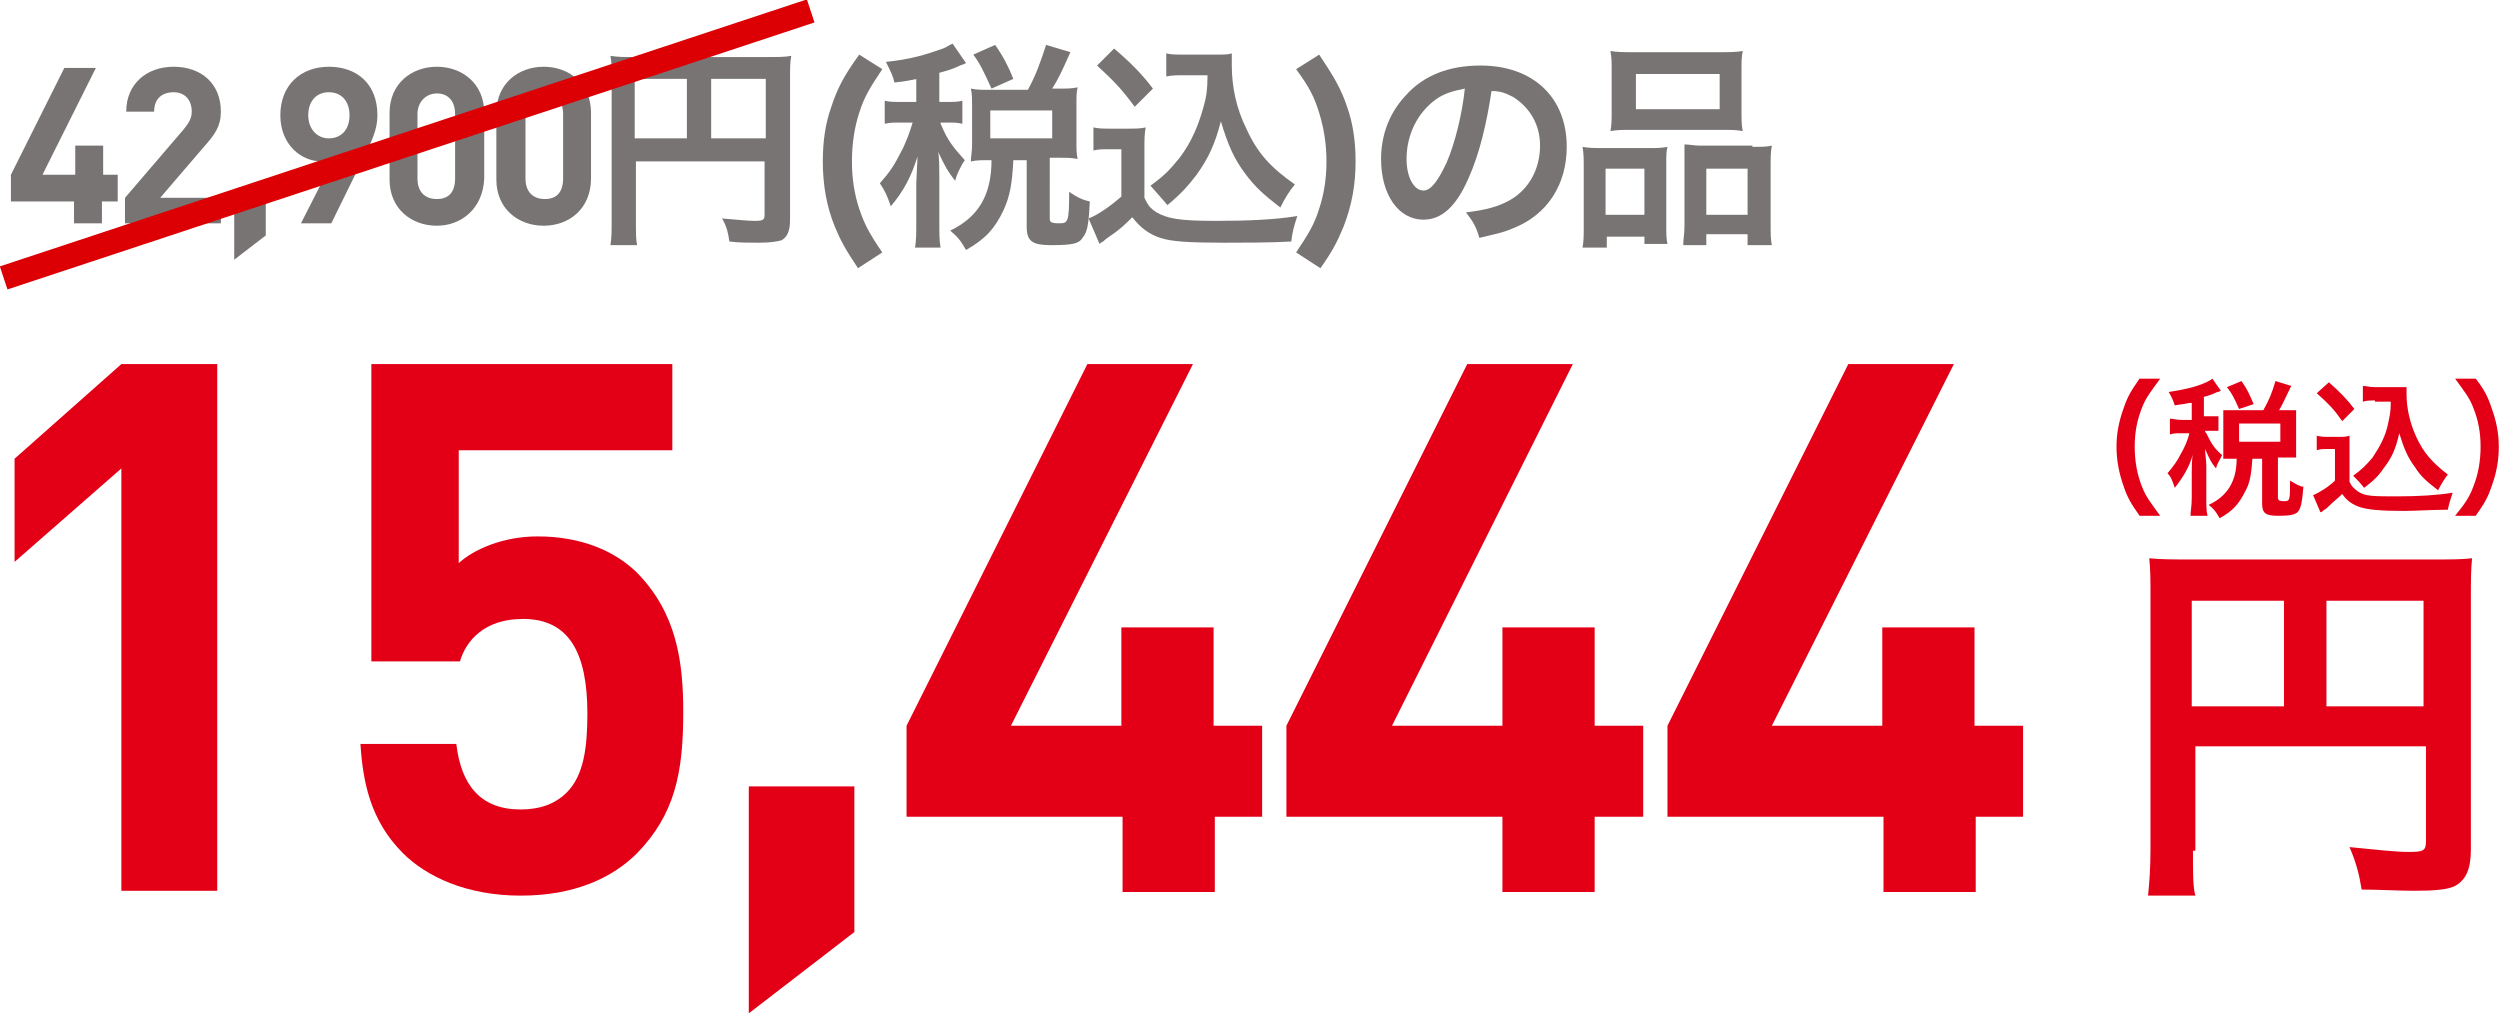
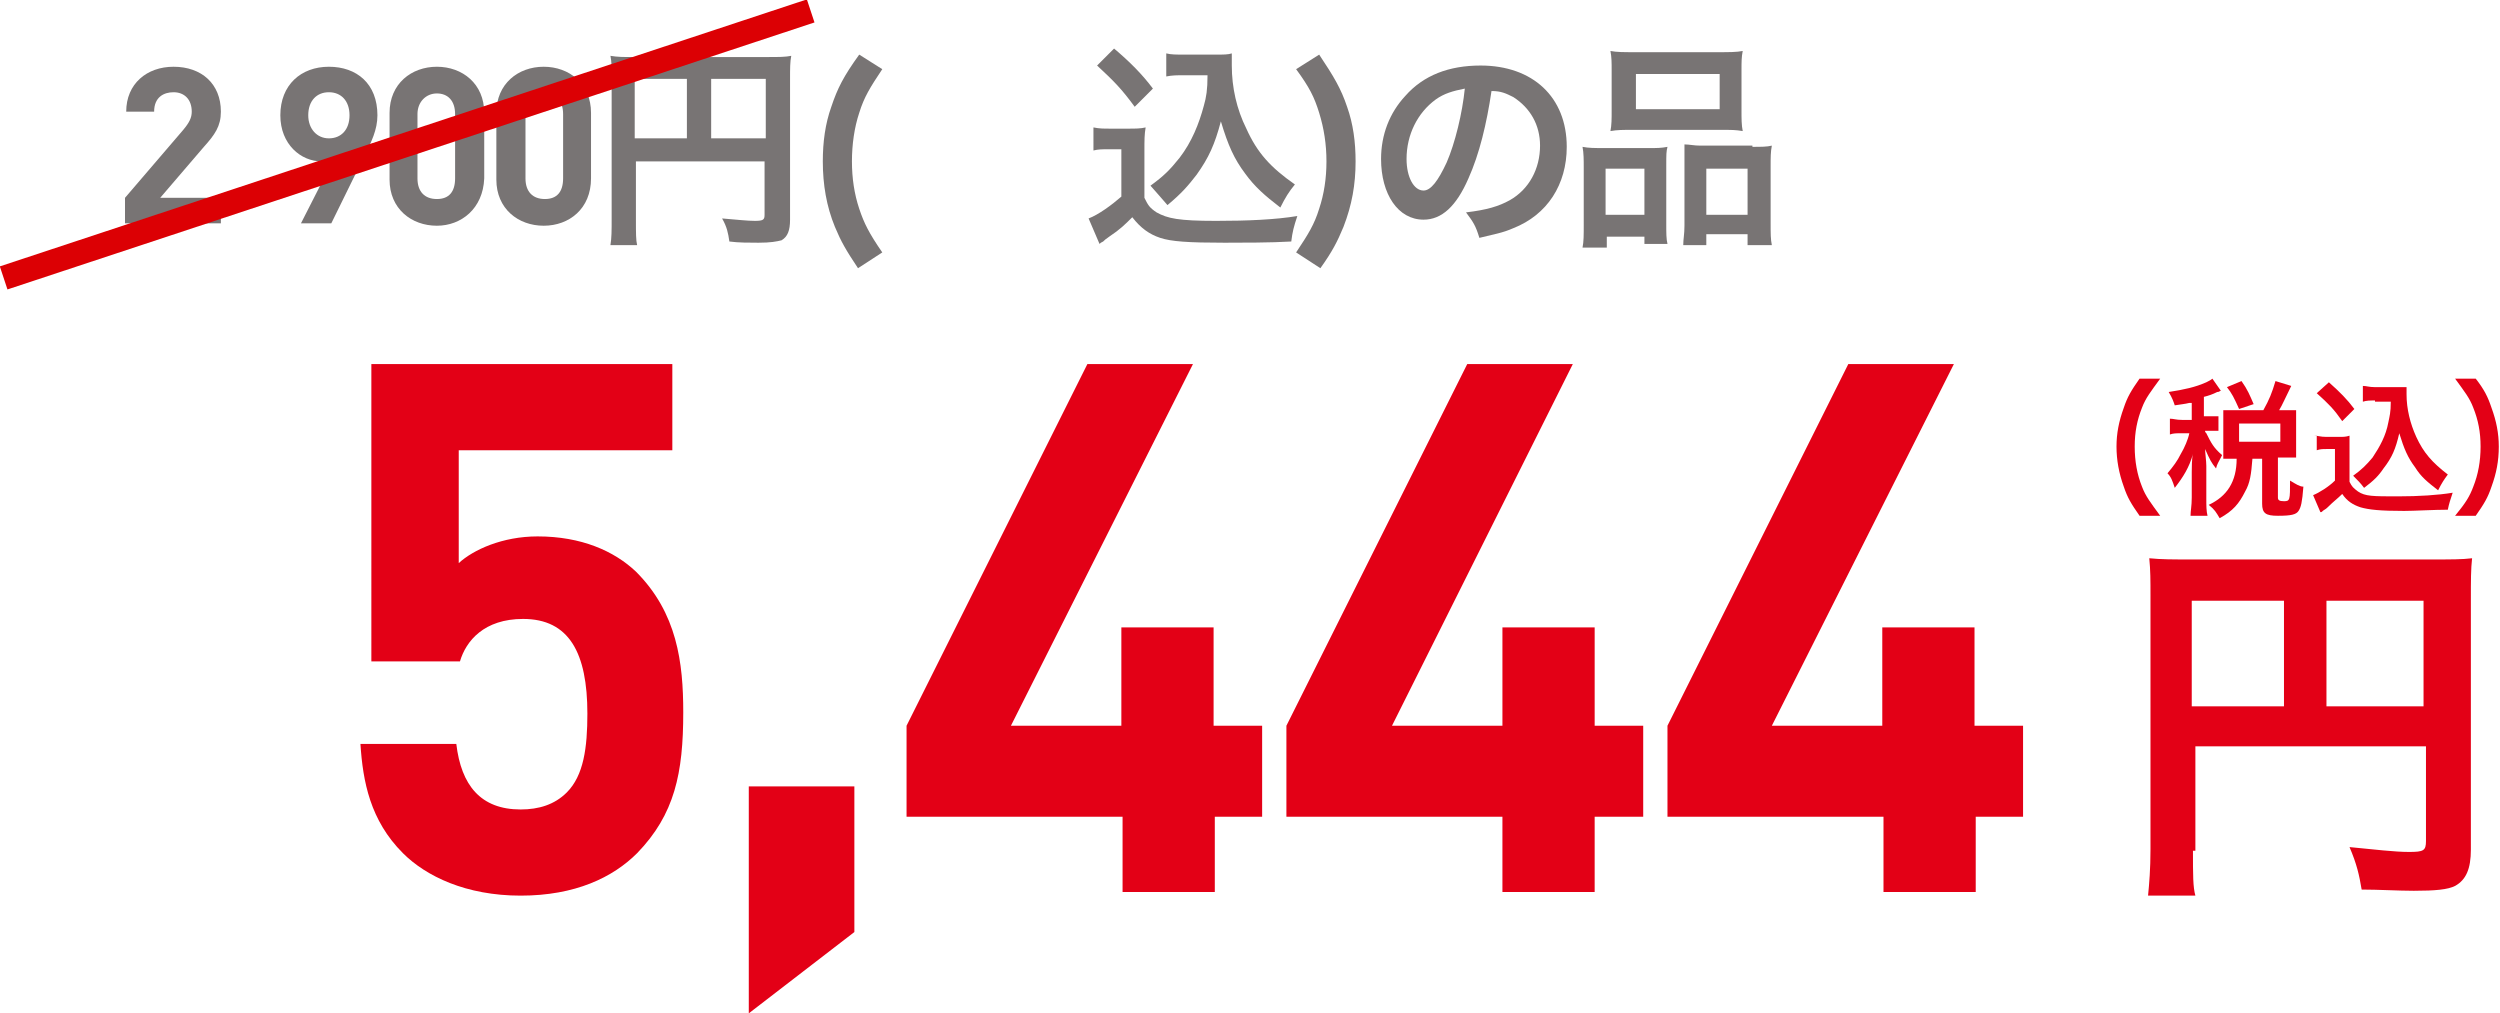
<svg xmlns="http://www.w3.org/2000/svg" version="1.1" id="レイヤー_1" x="0px" y="0px" viewBox="0 0 206 83.5" style="enable-background:new 0 0 206 83.5;" xml:space="preserve">
  <style type="text/css">
	.st0{enable-background:new    ;}
	.st1{fill:#787474;}
	.st2{fill:#E30016;}
	.st3{fill:none;stroke:#DC0004;stroke-width:2;}
</style>
  <g class="st0">
-     <path class="st1" d="M8.4,16.6v1.8H6.1v-1.8H0.9v-2.2l4.4-8.8h2.6l-4.4,8.8h2.7V12h2.3v2.4h1.2v2.2H8.4z" />
    <path class="st1" d="M10.3,18.4v-2.1l4.8-5.6c0.5-0.6,0.7-1,0.7-1.5c0-1-0.6-1.6-1.5-1.6c-0.8,0-1.6,0.4-1.6,1.6h-2.3   c0-2.3,1.7-3.7,3.9-3.7c2.3,0,3.9,1.4,3.9,3.7c0,1.2-0.5,1.9-1.4,2.9l-3.6,4.2h5v2.1H10.3z" />
-     <path class="st1" d="M19.3,21.4v-5.5h2.6v3.5L19.3,21.4z" />
    <path class="st1" d="M30,12.9l-2.7,5.5h-2.5l2.7-5.3c-0.3,0.1-0.6,0.2-1,0.2c-1.7,0-3.4-1.4-3.4-3.8c0-2.5,1.7-4,4-4s4,1.4,4,4   C31.1,10.7,30.6,11.7,30,12.9z M27.1,7.6c-1,0-1.7,0.7-1.7,1.9c0,1.1,0.7,1.9,1.7,1.9c1,0,1.7-0.7,1.7-1.9   C28.8,8.3,28.1,7.6,27.1,7.6z" />
    <path class="st1" d="M36,18.6c-2.1,0-3.9-1.4-3.9-3.8V9.3c0-2.4,1.8-3.8,3.9-3.8s3.9,1.4,3.9,3.8v5.4C39.8,17.2,38,18.6,36,18.6z    M37.5,9.4c0-1.1-0.6-1.7-1.5-1.7s-1.6,0.7-1.6,1.7v5.3c0,1.1,0.6,1.7,1.6,1.7s1.5-0.6,1.5-1.7V9.4z" />
    <path class="st1" d="M44.8,18.6c-2.1,0-3.9-1.4-3.9-3.8V9.3c0-2.4,1.8-3.8,3.9-3.8s3.9,1.4,3.9,3.8v5.4   C48.7,17.2,46.9,18.6,44.8,18.6z M46.4,9.4c0-1.1-0.6-1.7-1.5-1.7s-1.6,0.7-1.6,1.7v5.3c0,1.1,0.6,1.7,1.6,1.7s1.5-0.6,1.5-1.7V9.4   z" />
  </g>
  <g class="st0">
    <path class="st1" d="M52.4,18.1c0,1.1,0,1.7,0.1,2.1h-2.2c0.1-0.6,0.1-1.2,0.1-2.2V6.3c0-0.8,0-1.2-0.1-1.7c0.6,0.1,1,0.1,2,0.1   h10.9c1,0,1.5,0,2-0.1c-0.1,0.5-0.1,1-0.1,2v11.5c0,0.9-0.2,1.4-0.7,1.7C64,19.9,63.5,20,62.5,20c-0.7,0-1.7,0-2.4-0.1   c-0.1-0.7-0.2-1.2-0.6-1.9c1.2,0.1,2.1,0.2,2.7,0.2c0.7,0,0.8-0.1,0.8-0.5v-4.4H52.4V18.1z M56.6,6.5h-4.3v4.9h4.3V6.5z M63.1,11.4   V6.5h-4.5v4.9H63.1z" />
    <path class="st1" d="M70.7,22.1c-1-1.5-1.4-2.2-1.9-3.4c-0.7-1.7-1-3.5-1-5.4c0-1.6,0.2-3.1,0.7-4.5c0.5-1.5,1-2.5,2.3-4.3l1.9,1.2   c-1,1.5-1.5,2.3-1.9,3.6c-0.4,1.2-0.6,2.6-0.6,4c0,1.4,0.2,2.7,0.6,3.9c0.4,1.2,0.8,2,1.9,3.6L70.7,22.1z" />
-     <path class="st1" d="M75.6,6.5c-0.6,0.1-0.9,0.2-1.9,0.3c-0.1-0.5-0.3-0.9-0.7-1.7c2-0.2,3.3-0.6,4.7-1.1c0.3-0.1,0.5-0.3,0.8-0.4   l1.1,1.6c-0.2,0.1-0.2,0.1-0.5,0.2c-0.6,0.3-1,0.4-1.7,0.6v2.4H78c0.6,0,0.9,0,1.3-0.1v1.9c-0.4-0.1-0.7-0.1-1.3-0.1h-0.5   c0,0.1,0,0.1,0.1,0.3c0.5,1.2,1,1.8,1.9,2.8l-0.2,0.3c-0.3,0.6-0.4,0.7-0.6,1.4c-0.6-0.8-0.8-1.1-1.4-2.4c0.1,0.4,0.1,1.5,0.1,2.1   v3.6c0,1,0,1.6,0.1,2.2h-2.1c0.1-0.6,0.1-1.2,0.1-2.2v-3.1c0-0.3,0.1-1.8,0.1-2.2c-0.5,1.6-1.1,2.8-2.2,4.1   c-0.3-0.9-0.5-1.3-0.9-1.9c0.8-0.9,1.2-1.5,1.7-2.5c0.4-0.7,0.8-1.8,1-2.5h-0.9c-0.7,0-1,0-1.4,0.1V8.3c0.4,0.1,0.7,0.1,1.4,0.1   h1.2V6.5z M84.7,7.4c0.7-1.3,1-2.2,1.5-3.7l2,0.6c-0.8,1.8-1,2.2-1.5,3h0.6c0.6,0,1,0,1.5-0.1c-0.1,0.4-0.1,0.7-0.1,1.3v3.3   c0,0.5,0,0.9,0.1,1.3c-0.5-0.1-0.9-0.1-1.5-0.1h-0.8V18c0,0.3,0.1,0.4,0.8,0.4c0.7,0,0.8-0.1,0.8-2.6c0.7,0.5,1.2,0.7,1.7,0.8   c-0.1,2-0.2,2.5-0.6,3c-0.3,0.5-0.9,0.6-2.6,0.6c-1.5,0-2-0.3-2-1.5v-5.5h-1.1c-0.1,2-0.3,3-0.8,4.1c-0.7,1.5-1.5,2.4-3.1,3.3   c-0.4-0.7-0.6-1-1.3-1.6c2.3-1.1,3.4-2.9,3.4-5.8h-0.3c-0.6,0-0.9,0-1.4,0.1c0-0.4,0.1-0.8,0.1-1.4V8.6c0-0.4,0-0.9-0.1-1.3   c0.5,0.1,0.8,0.1,1.4,0.1H84.7z M81.7,7.3c-0.6-1.3-0.9-2-1.5-2.8L82,3.7c0.7,1,1.1,1.8,1.5,2.8L81.7,7.3z M81.6,11.4h5.1V9.1h-5.1   V11.4z" />
    <path class="st1" d="M90.1,10.5c0.5,0.1,0.8,0.1,1.4,0.1H93c0.5,0,1,0,1.4-0.1c-0.1,0.6-0.1,1-0.1,2v3.8c0.3,0.6,0.4,0.8,1,1.2   c0.9,0.5,1.8,0.7,4.9,0.7c2.6,0,4.9-0.1,6.7-0.4c-0.3,0.9-0.4,1.3-0.5,2.1c-1.6,0.1-4.2,0.1-5.5,0.1c-3,0-4.4-0.1-5.3-0.4   c-0.9-0.3-1.6-0.8-2.3-1.7c-0.6,0.6-1,1-1.9,1.6c-0.3,0.2-0.4,0.3-0.5,0.4c-0.2,0.1-0.2,0.1-0.3,0.2L89.7,18   c0.8-0.3,1.9-1.1,2.7-1.8v-3.9h-1.1c-0.5,0-0.8,0-1.2,0.1V10.5z M91.8,4c1.3,1.1,2.3,2.1,3.2,3.3l-1.5,1.5   c-1.1-1.5-1.7-2.1-3.1-3.4L91.8,4z M97.6,6.2c-0.6,0-1,0-1.5,0.1V4.4c0.4,0.1,0.8,0.1,1.5,0.1h2.6c0.6,0,1,0,1.3-0.1   c0,0.4,0,0.7,0,1c0,1.8,0.4,3.6,1.2,5.2c0.9,2,2,3.2,4,4.6c-0.5,0.6-0.8,1.1-1.2,1.9c-1.3-1-2.1-1.7-2.9-2.8   c-0.9-1.2-1.4-2.3-2-4.3c-0.5,1.9-1,3-2,4.4c-0.7,0.9-1.2,1.5-2.4,2.5c-0.5-0.6-0.8-0.9-1.4-1.6c1.1-0.8,1.6-1.3,2.4-2.3   c1-1.3,1.6-2.8,2-4.3c0.2-0.7,0.3-1.3,0.3-2.5H97.6z" />
    <path class="st1" d="M106.8,20.8c1-1.5,1.5-2.3,1.9-3.6c0.4-1.2,0.6-2.5,0.6-3.9c0-1.4-0.2-2.7-0.6-4c-0.4-1.3-0.8-2.1-1.9-3.6   l1.9-1.2c1.2,1.8,1.8,2.8,2.3,4.3c0.5,1.4,0.7,2.9,0.7,4.5c0,1.9-0.3,3.6-1,5.4c-0.5,1.2-0.9,2-1.9,3.4L106.8,20.8z" />
    <path class="st1" d="M121,14.7c-1,2.3-2.2,3.4-3.7,3.4c-2.1,0-3.5-2.1-3.5-5c0-2,0.7-3.8,2-5.2c1.5-1.7,3.6-2.5,6.2-2.5   c4.3,0,7.1,2.6,7.1,6.7c0,3.1-1.6,5.6-4.4,6.7c-0.9,0.4-1.6,0.5-2.8,0.8c-0.3-1-0.5-1.3-1.1-2.1c1.7-0.2,2.7-0.5,3.6-1   c1.6-0.9,2.5-2.6,2.5-4.5c0-1.7-0.8-3.1-2.2-4c-0.6-0.3-1-0.5-1.8-0.5C122.5,10.2,121.9,12.7,121,14.7z M118.3,8.2   c-1.5,1.1-2.4,2.9-2.4,4.9c0,1.5,0.6,2.6,1.4,2.6c0.6,0,1.2-0.8,1.9-2.3c0.7-1.6,1.3-4.1,1.5-6.1C119.7,7.5,119,7.7,118.3,8.2z" />
    <path class="st1" d="M130.5,13.8c0-0.6,0-1.2-0.1-1.7c0.5,0.1,1,0.1,1.7,0.1h3.9c0.5,0,0.9,0,1.4-0.1c-0.1,0.4-0.1,0.6-0.1,1.6v4.8   c0,0.7,0,1.2,0.1,1.6h-1.9v-0.6h-3.1v0.9h-2c0.1-0.5,0.1-1,0.1-1.9V13.8z M132.3,17.7h3.2v-3.8h-3.2V17.7z M132.8,5.8   c0-0.6,0-1.1-0.1-1.6c0.5,0.1,1.1,0.1,2,0.1h6.8c1,0,1.6,0,2.1-0.1c-0.1,0.5-0.1,0.9-0.1,1.6v3.3c0,0.7,0,1.2,0.1,1.7   c-0.6-0.1-0.9-0.1-1.9-0.1h-7.1c-0.9,0-1.3,0-1.9,0.1c0.1-0.5,0.1-1,0.1-1.7V5.8z M134.8,9h6.9V6.1h-6.9V9z M144.4,12.1   c0.7,0,1.2,0,1.6-0.1c-0.1,0.5-0.1,1-0.1,1.7v4.6c0,1,0,1.4,0.1,1.9h-2v-0.9h-3.4v0.9h-1.9c0-0.5,0.1-0.9,0.1-1.6v-5.2   c0-0.8,0-1.1,0-1.5c0.4,0,0.8,0.1,1.3,0.1H144.4z M140.6,17.7h3.4v-3.8h-3.4V17.7z" />
  </g>
  <g class="st0">
    <path class="st2" d="M176.3,42.5c-0.7-1-1-1.5-1.3-2.4c-0.4-1.1-0.6-2.2-0.6-3.3c0-1.1,0.2-2.1,0.6-3.2c0.3-0.9,0.6-1.4,1.3-2.4   h1.7c-0.8,1.1-1.2,1.6-1.5,2.4c-0.4,1-0.6,2-0.6,3.2c0,1.2,0.2,2.3,0.6,3.3c0.3,0.8,0.7,1.3,1.5,2.4H176.3z" />
    <path class="st2" d="M180.4,33.2c-0.4,0.1-0.6,0.1-1.2,0.2c-0.1-0.3-0.2-0.6-0.5-1.1c1.3-0.2,2.2-0.4,3.1-0.8   c0.2-0.1,0.4-0.2,0.5-0.3l0.7,1c-0.1,0-0.1,0.1-0.3,0.1c-0.4,0.2-0.7,0.3-1.1,0.4v1.6h0.4c0.4,0,0.6,0,0.8,0v1.2   c-0.2,0-0.5,0-0.8,0h-0.3c0,0.1,0,0.1,0.1,0.2c0.4,0.8,0.6,1.2,1.3,1.8l-0.1,0.2c-0.2,0.4-0.3,0.5-0.4,0.9   c-0.4-0.5-0.5-0.7-0.9-1.6c0,0.3,0.1,1,0.1,1.4V41c0,0.7,0,1.1,0.1,1.5h-1.4c0-0.4,0.1-0.8,0.1-1.5v-2.1c0-0.2,0-1.2,0.1-1.5   c-0.3,1.1-0.8,1.9-1.5,2.8c-0.2-0.6-0.3-0.9-0.6-1.2c0.5-0.6,0.8-1,1.1-1.6c0.3-0.5,0.6-1.2,0.7-1.7h-0.6c-0.5,0-0.7,0-1,0.1v-1.3   c0.3,0,0.5,0.1,1,0.1h0.8V33.2z M186.5,33.8c0.5-0.9,0.7-1.4,1-2.4l1.3,0.4c-0.6,1.2-0.7,1.5-1,2h0.4c0.4,0,0.7,0,1,0   c0,0.3,0,0.5,0,0.8v2.2c0,0.4,0,0.6,0,0.9c-0.3,0-0.6,0-1,0h-0.5v3.3c0,0.2,0.1,0.3,0.5,0.3c0.5,0,0.5-0.1,0.5-1.7   c0.5,0.3,0.8,0.5,1.1,0.5c-0.1,1.3-0.2,1.7-0.4,2c-0.2,0.3-0.6,0.4-1.7,0.4c-1,0-1.3-0.2-1.3-1v-3.7h-0.8c-0.1,1.3-0.2,2-0.6,2.7   c-0.5,1-1,1.6-2.1,2.2c-0.3-0.5-0.4-0.7-0.9-1.1c1.5-0.7,2.3-1.9,2.3-3.8h-0.2c-0.4,0-0.6,0-0.9,0c0-0.3,0-0.6,0-0.9v-2.2   c0-0.3,0-0.6,0-0.9c0.3,0,0.5,0,1,0H186.5z M184.5,33.7c-0.4-0.9-0.6-1.3-1-1.8l1.2-0.5c0.5,0.7,0.7,1.2,1,1.9L184.5,33.7z    M184.5,36.4h3.4v-1.5h-3.4V36.4z" />
    <path class="st2" d="M190.7,35.9c0.3,0,0.5,0.1,1,0.1h1c0.4,0,0.6,0,0.9-0.1c0,0.4,0,0.6,0,1.3v2.5c0.2,0.4,0.3,0.5,0.7,0.8   c0.6,0.4,1.2,0.4,3.3,0.4c1.7,0,3.3-0.1,4.5-0.3c-0.2,0.6-0.3,0.9-0.4,1.4c-1.1,0-2.8,0.1-3.6,0.1c-2,0-2.9-0.1-3.6-0.3   c-0.6-0.2-1.1-0.5-1.5-1.1c-0.4,0.4-0.7,0.6-1.2,1.1c-0.2,0.2-0.3,0.2-0.4,0.3c-0.1,0.1-0.1,0.1-0.2,0.1l-0.6-1.4   c0.5-0.2,1.3-0.7,1.8-1.2v-2.6h-0.7c-0.3,0-0.5,0-0.8,0.1V35.9z M191.9,31.5c0.9,0.8,1.5,1.4,2.1,2.2l-1,1c-0.7-1-1.1-1.4-2.1-2.3   L191.9,31.5z M195.7,33c-0.4,0-0.7,0-1,0.1v-1.3c0.3,0,0.5,0.1,1,0.1h1.7c0.4,0,0.6,0,0.9,0c0,0.3,0,0.4,0,0.6   c0,1.2,0.3,2.4,0.8,3.5c0.6,1.3,1.3,2.1,2.6,3.1c-0.3,0.4-0.5,0.7-0.8,1.3c-0.9-0.7-1.4-1.1-1.9-1.9c-0.6-0.8-0.9-1.5-1.3-2.8   c-0.3,1.3-0.6,2-1.3,2.9c-0.4,0.6-0.8,1-1.6,1.6c-0.3-0.4-0.5-0.6-0.9-1c0.7-0.5,1.1-0.9,1.6-1.5c0.6-0.9,1.1-1.8,1.3-2.9   c0.1-0.5,0.2-0.8,0.2-1.7H195.7z" />
    <path class="st2" d="M202.3,42.5c0.9-1.1,1.2-1.6,1.5-2.4c0.4-1,0.6-2.1,0.6-3.3c0-1.2-0.2-2.2-0.6-3.2c-0.3-0.8-0.7-1.3-1.5-2.4   h1.7c0.7,0.9,1,1.5,1.3,2.4c0.4,1.1,0.6,2.1,0.6,3.2c0,1.2-0.2,2.2-0.6,3.3c-0.3,0.9-0.6,1.4-1.3,2.4H202.3z" />
  </g>
  <g class="st0">
    <path class="st2" d="M180.7,70.1c0,2,0,3,0.2,3.7h-3.9c0.1-1,0.2-2.2,0.2-3.8V49.1c0-1.3,0-2.1-0.1-3.1c1,0.1,1.9,0.1,3.6,0.1h19.5   c1.8,0,2.7,0,3.5-0.1c-0.1,0.9-0.1,1.8-0.1,3.5V70c0,1.6-0.4,2.5-1.3,3c-0.6,0.3-1.6,0.4-3.4,0.4c-1.2,0-3-0.1-4.3-0.1   c-0.2-1.2-0.4-2.1-1-3.5c2.1,0.2,3.7,0.4,4.9,0.4c1.2,0,1.4-0.1,1.4-0.9v-7.8h-19V70.1z M188.2,49.5h-7.6v8.7h7.6V49.5z    M199.7,58.2v-8.7h-8v8.7H199.7z" />
  </g>
  <g class="st0">
-     <path class="st2" d="M10,73.4V38.6l-8.8,7.7v-8.5L10,30h7.9v43.4H10z" />
    <path class="st2" d="M52.5,70.3c-2,2-5.1,3.5-9.6,3.5c-4.5,0-7.8-1.6-9.7-3.5c-2.7-2.7-3.3-5.9-3.5-9h7.9c0.4,3.4,2,5.4,5.3,5.4   c1.5,0,2.8-0.4,3.8-1.4c1.4-1.4,1.7-3.7,1.7-6.5c0-5-1.5-7.8-5.3-7.8c-3.2,0-4.7,1.8-5.2,3.5h-7.3V30h24.8v7.1H37.8v9.3   c1.2-1.1,3.6-2.2,6.5-2.2c3.6,0,6.3,1.2,8.1,2.9c3.4,3.4,3.9,7.5,3.9,11.6C56.3,63.7,55.6,67.1,52.5,70.3z" />
    <path class="st2" d="M61.7,83.5V64.8h8.7v12L61.7,83.5z" />
    <path class="st2" d="M100.1,67.3v6.2h-7.6v-6.2H74.7v-7.5L89.6,30h8.7L83.3,59.8h9.1v-8.1h7.6v8.1h4v7.5H100.1z" />
    <path class="st2" d="M131.4,67.3v6.2h-7.6v-6.2H106v-7.5L120.9,30h8.7l-14.9,29.8h9.1v-8.1h7.6v8.1h4v7.5H131.4z" />
    <path class="st2" d="M162.8,67.3v6.2h-7.6v-6.2h-17.8v-7.5L152.3,30h8.7L146,59.8h9.1v-8.1h7.6v8.1h4v7.5H162.8z" />
  </g>
  <line id="線_131" class="st3" x1="0.3" y1="22.9" x2="66.8" y2="0.9" />
</svg>